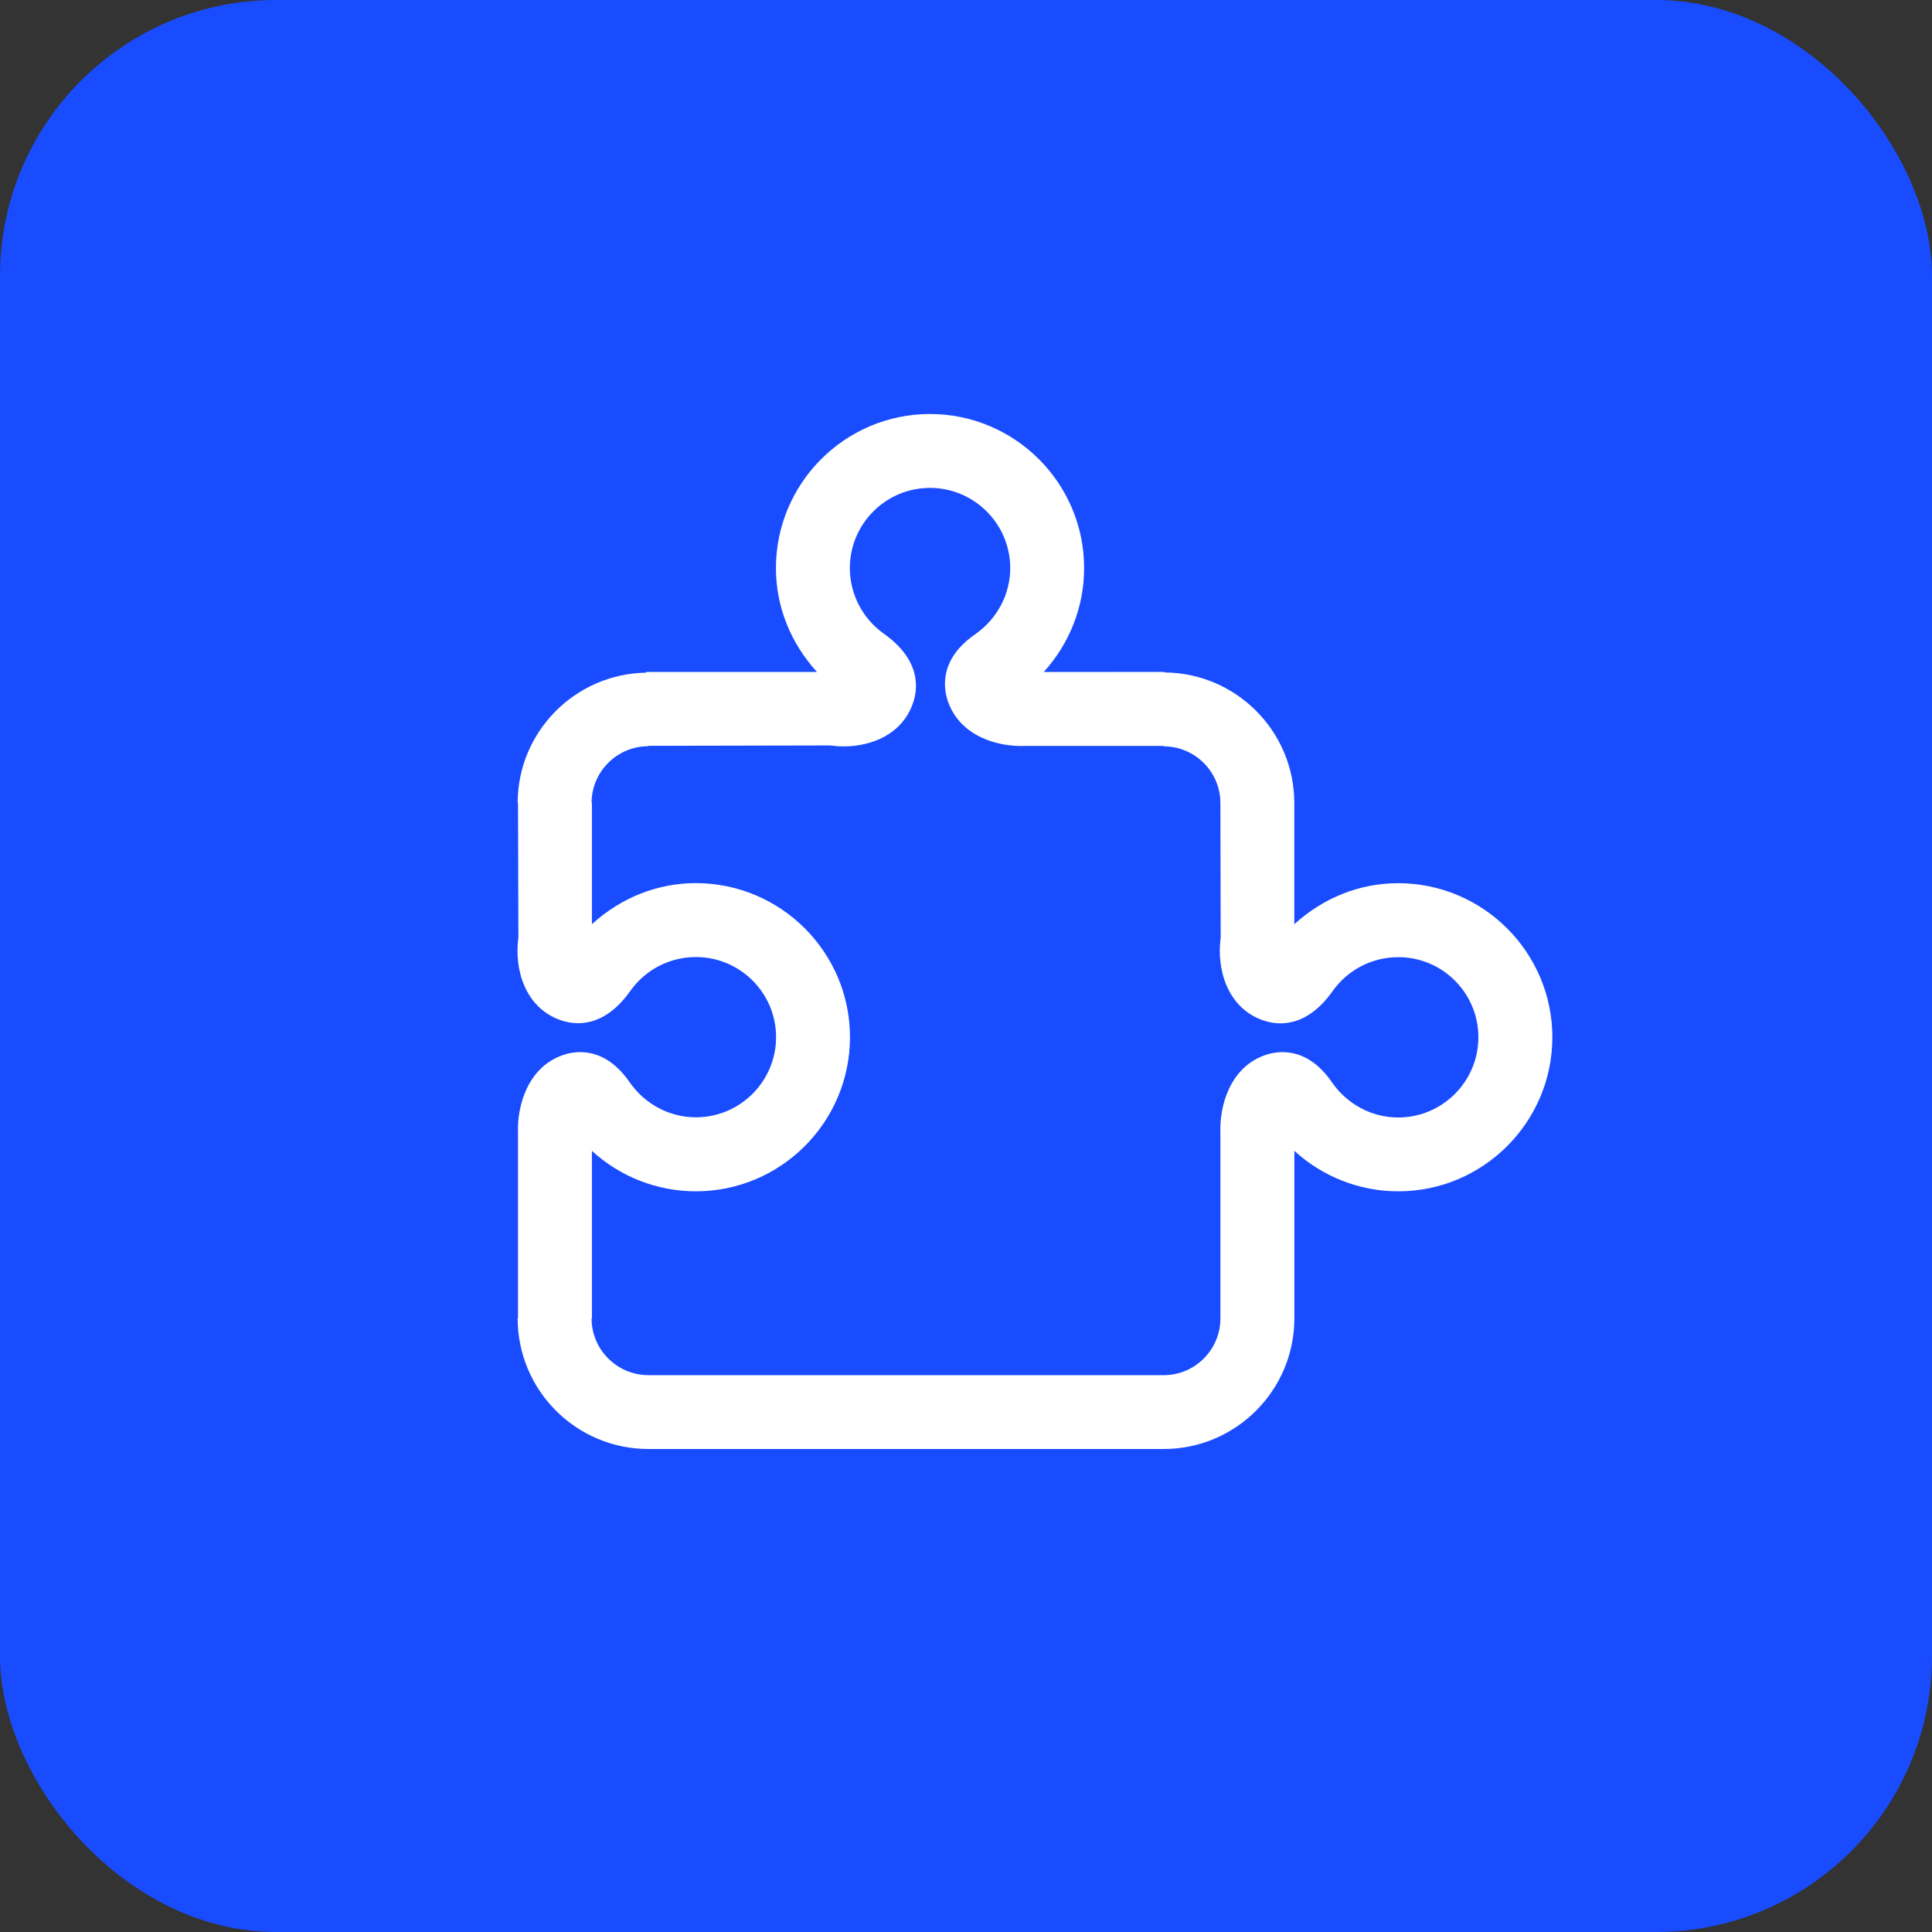
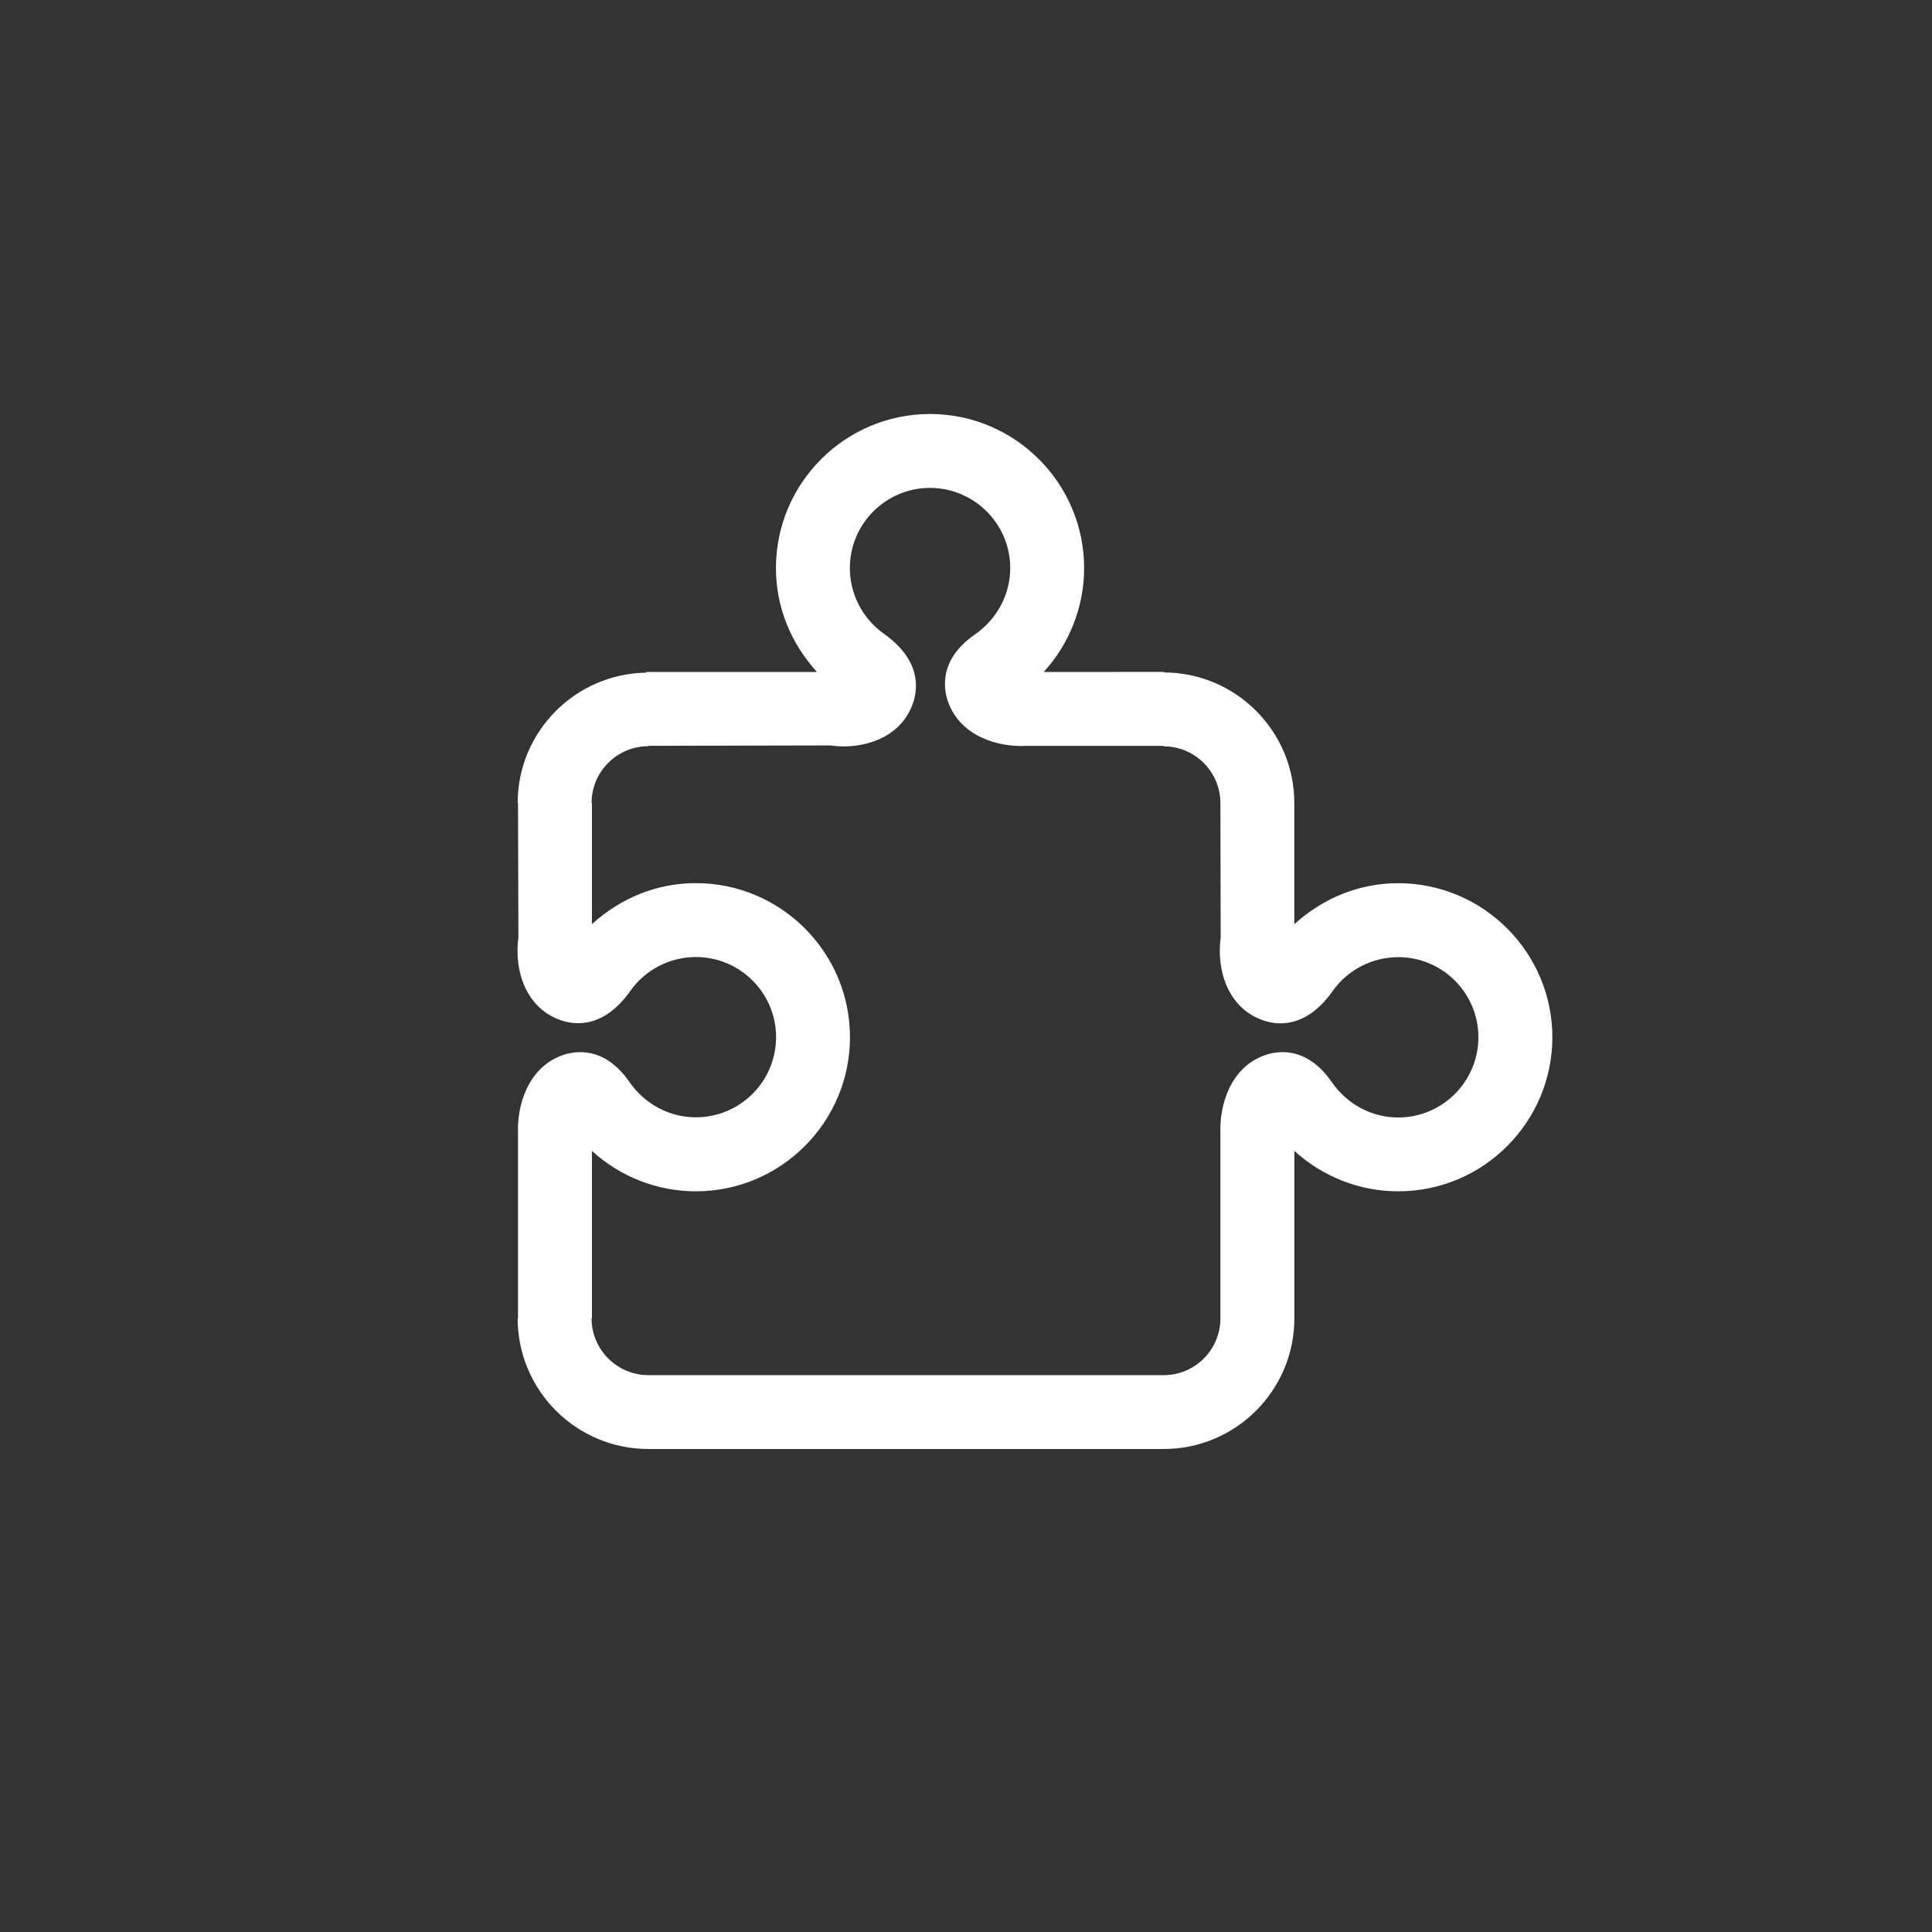
<svg xmlns="http://www.w3.org/2000/svg" width="56" height="56" viewBox="0 0 56 56" fill="none">
  <rect x="0" y="0" width="56" height="56" fill="#333333" stroke="none" />
-   <rect width="56" height="56" rx="8" fill="#194CFF" />
  <path d="M40.528 25.6C39.426 25.6 38.373 26.011 37.516 26.789V23.276C37.516 21.194 35.826 19.5 33.746 19.491V19.476L30.252 19.478C30.997 18.662 31.424 17.591 31.424 16.466C31.424 14.005 29.419 12 26.955 12C24.496 12 22.491 14.005 22.491 16.466C22.491 17.567 22.9 18.617 23.68 19.478H18.727V19.497C16.669 19.532 15.005 21.211 15.005 23.276H15.015L15.026 27.175C14.899 28.106 15.225 29.205 16.236 29.565C16.663 29.719 17.496 29.816 18.273 28.719C18.708 28.104 19.419 27.74 20.169 27.74C21.452 27.74 22.495 28.781 22.495 30.06C22.495 31.345 21.452 32.386 20.169 32.386C19.411 32.386 18.695 32.009 18.25 31.369C17.504 30.289 16.63 30.465 16.292 30.591C15.294 30.951 14.983 32.056 15.015 32.847V38.215H15.005C15.005 40.301 16.703 42 18.794 42H33.731C35.819 42 37.518 40.301 37.518 38.213V33.359C38.334 34.104 39.405 34.531 40.53 34.531C42.991 34.531 44.996 32.526 44.996 30.062C44.994 27.605 42.989 25.6 40.528 25.6ZM40.528 32.391C39.767 32.391 39.054 32.014 38.608 31.373C37.863 30.289 36.987 30.465 36.648 30.591C35.65 30.951 35.342 32.056 35.374 32.847V38.215C35.374 39.123 34.637 39.86 33.728 39.86H18.794C17.886 39.858 17.147 39.121 17.147 38.213H17.157V33.359C17.973 34.104 19.044 34.531 20.169 34.531C22.633 34.531 24.637 32.526 24.637 30.062C24.637 27.603 22.633 25.598 20.169 25.598C19.068 25.598 18.016 26.009 17.157 26.787V23.274H17.147C17.147 22.368 17.886 21.629 18.794 21.629V21.618L24.063 21.607C24.19 21.624 24.318 21.635 24.449 21.635C25.282 21.635 26.148 21.273 26.458 20.395C26.61 19.969 26.707 19.137 25.61 18.362C25 17.927 24.633 17.216 24.633 16.466C24.633 15.185 25.674 14.142 26.955 14.142C28.238 14.142 29.282 15.185 29.282 16.466C29.282 17.227 28.904 17.94 28.26 18.39C27.187 19.131 27.358 20.003 27.482 20.346C27.842 21.346 28.924 21.659 29.738 21.62H33.728V21.633C34.637 21.633 35.374 22.372 35.374 23.278L35.382 27.177C35.256 28.108 35.584 29.21 36.595 29.569C37.021 29.724 37.854 29.82 38.63 28.723C39.067 28.108 39.776 27.744 40.528 27.744C41.809 27.742 42.852 28.783 42.852 30.064C42.852 31.347 41.809 32.391 40.528 32.391Z" fill="white" />
</svg>